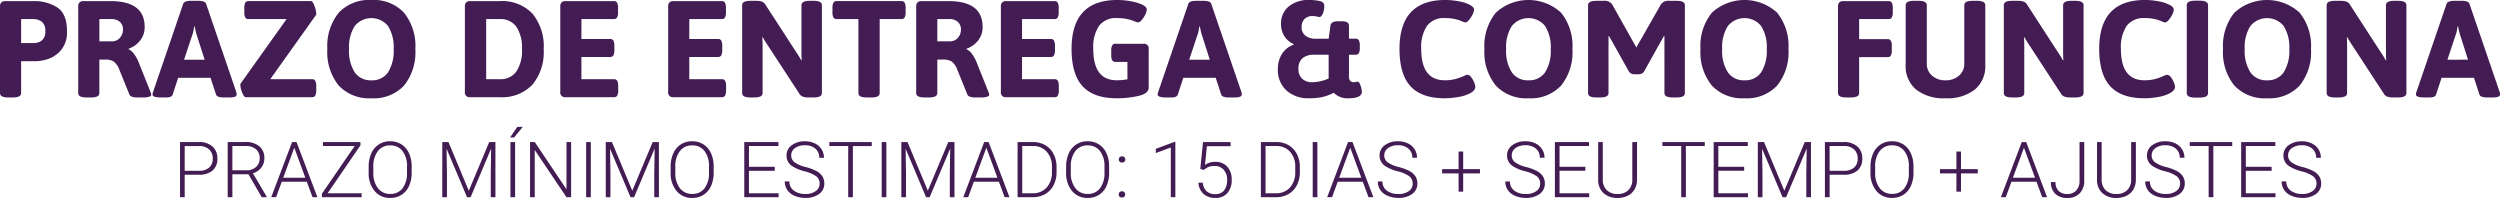
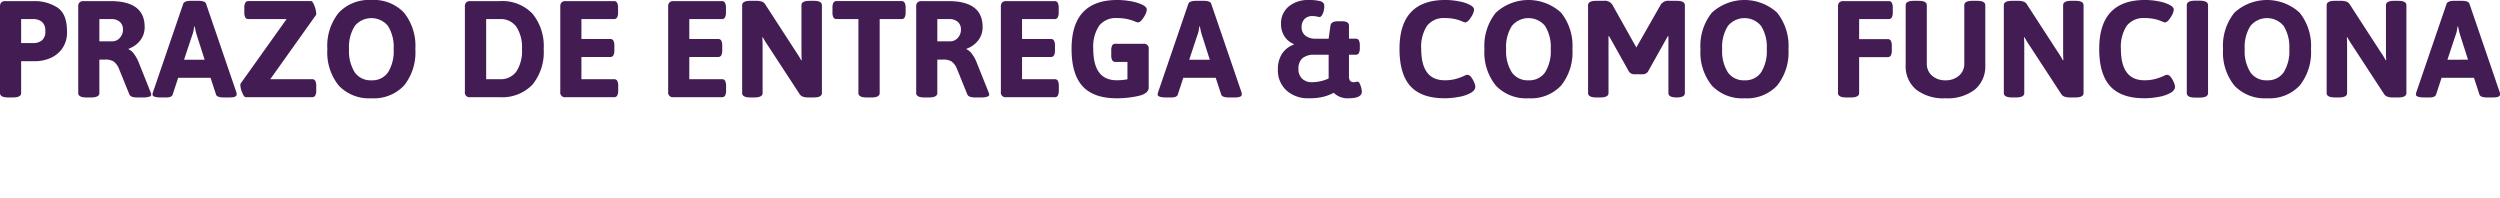
<svg xmlns="http://www.w3.org/2000/svg" width="418.922" height="33.171" viewBox="0 0 418.922 33.171">
  <g id="Grupo_36" data-name="Grupo 36" transform="translate(-8 -131.956)">
-     <path id="Caminho_1" data-name="Caminho 1" d="M2.967,21.046q-1.38,0-1.38-.736V5.82a.961.961,0,0,1,.219-.7.961.961,0,0,1,.7-.219h4.83a6.994,6.994,0,0,1,3.818,1.047q1.656,1.046,1.656,3.991a4.647,4.647,0,0,1-.966,3.139,4.865,4.865,0,0,1-2.162,1.507,6.923,6.923,0,0,1-2.116.391H5.129V20.31q0,.736-1.38.736Zm4.209-9.108A2.3,2.3,0,0,0,8.59,11.5a1.834,1.834,0,0,0,.587-1.564A1.869,1.869,0,0,0,8.59,8.361a2.26,2.26,0,0,0-1.414-.448H5.129v4.025Zm8.9,9.108q-1.38,0-1.38-.736V5.82a.961.961,0,0,1,.219-.7.961.961,0,0,1,.7-.219H20.1q5.727,0,5.727,4.324a3.6,3.6,0,0,1-.724,2.243,4.255,4.255,0,0,1-1.966,1.415v.092a2.155,2.155,0,0,1,.9.771,5.921,5.921,0,0,1,.759,1.346l2.024,5.06a1.4,1.4,0,0,1,.115.437q0,.207-.345.333a3.189,3.189,0,0,1-1.035.126H24.61q-1.127,0-1.334-.483l-1.817-4.485a2.871,2.871,0,0,0-.84-1.069,2.688,2.688,0,0,0-1.483-.31h-.9V20.31q0,.736-1.38.736Zm4.347-9.407a1.637,1.637,0,0,0,1.242-.575,2,2,0,0,0,.529-1.4,1.641,1.641,0,0,0-.517-1.277,2.021,2.021,0,0,0-1.414-.471H18.239v3.726Zm8.119,9.407q-1.4,0-1.4-.506a2.072,2.072,0,0,1,.092-.414l5.06-14.789q.184-.483,1.311-.483h1.2q1.15,0,1.311.483l5.06,14.789a1.457,1.457,0,0,1,.069.414q0,.506-1.15.506H39.077q-1.127,0-1.288-.483l-.92-2.806H31.441l-.92,2.806q-.161.483-1.058.483Zm7.337-6.325-1.311-4.094a10.694,10.694,0,0,1-.345-1.472h-.092q-.023.138-.1.609a4.051,4.051,0,0,1-.242.863L32.43,14.721ZM42.757,21q-.276,0-.587-.771a3.582,3.582,0,0,1-.311-1.277.512.512,0,0,1,.046-.23l7.705-10.81H43.217a.564.564,0,0,1-.529-.276,1.8,1.8,0,0,1-.161-.874V6.05a1.8,1.8,0,0,1,.161-.874.564.564,0,0,1,.529-.276H53.728q.253,0,.552.805a3.975,3.975,0,0,1,.3,1.311.478.478,0,0,1-.023.184L46.874,17.987h7.015a.564.564,0,0,1,.529.276,1.8,1.8,0,0,1,.161.874v.713a1.8,1.8,0,0,1-.161.874.564.564,0,0,1-.529.276Zm21.068.184a6.973,6.973,0,0,1-5.474-2.128,8.846,8.846,0,0,1-1.909-6.106,8.846,8.846,0,0,1,1.909-6.106,6.973,6.973,0,0,1,5.474-2.128,6.937,6.937,0,0,1,5.462,2.128,8.881,8.881,0,0,1,1.9,6.106,8.881,8.881,0,0,1-1.9,6.106A6.937,6.937,0,0,1,63.825,21.184Zm0-3.013a3.189,3.189,0,0,0,2.783-1.334,6.7,6.7,0,0,0,.943-3.887,6.647,6.647,0,0,0-.943-3.875,3.6,3.6,0,0,0-5.577,0,6.585,6.585,0,0,0-.955,3.875,6.641,6.641,0,0,0,.955,3.887A3.219,3.219,0,0,0,63.825,18.171ZM80.408,21a.79.79,0,0,1-.92-.92V5.82a.961.961,0,0,1,.218-.7.961.961,0,0,1,.7-.219H85.33a7.017,7.017,0,0,1,5.462,2.082,8.556,8.556,0,0,1,1.9,5.968,8.556,8.556,0,0,1-1.9,5.968A7.017,7.017,0,0,1,85.33,21Zm4.922-3.013A3.23,3.23,0,0,0,88.113,16.7a6.292,6.292,0,0,0,.943-3.749A6.292,6.292,0,0,0,88.113,9.2,3.23,3.23,0,0,0,85.33,7.913H83.053V17.987ZM96.393,21a.79.79,0,0,1-.92-.92V5.82a.961.961,0,0,1,.218-.7.961.961,0,0,1,.7-.219h8.073a.564.564,0,0,1,.529.276,1.8,1.8,0,0,1,.161.874v.713a1.8,1.8,0,0,1-.161.874.564.564,0,0,1-.529.276H99.015v3.335h4.83a.564.564,0,0,1,.529.276,1.8,1.8,0,0,1,.161.874v.713a1.8,1.8,0,0,1-.161.874.564.564,0,0,1-.529.276h-4.83v3.726h5.474a.564.564,0,0,1,.529.276,1.8,1.8,0,0,1,.161.874v.713a1.8,1.8,0,0,1-.161.874.564.564,0,0,1-.529.276Zm18.078,0a.79.79,0,0,1-.92-.92V5.82a.961.961,0,0,1,.218-.7.961.961,0,0,1,.7-.219h8.073a.564.564,0,0,1,.529.276,1.8,1.8,0,0,1,.161.874v.713a1.8,1.8,0,0,1-.161.874.564.564,0,0,1-.529.276h-5.451v3.335h4.83a.564.564,0,0,1,.529.276,1.8,1.8,0,0,1,.161.874v.713a1.8,1.8,0,0,1-.161.874.564.564,0,0,1-.529.276h-4.83v3.726h5.474a.564.564,0,0,1,.529.276,1.8,1.8,0,0,1,.161.874v.713a1.8,1.8,0,0,1-.161.874.564.564,0,0,1-.529.276Zm12.857.046q-1.38,0-1.38-.736V5.59q0-.736,1.38-.736h.989a2.864,2.864,0,0,1,.92.126,1.132,1.132,0,0,1,.6.495l5.175,7.981a13.968,13.968,0,0,1,.828,1.357l.092-.023q-.046-.529-.046-1.564V5.59q0-.736,1.38-.736h.667q1.38,0,1.38.736V20.31q0,.736-1.38.736h-.874a2.864,2.864,0,0,1-.92-.126,1.132,1.132,0,0,1-.6-.495l-5.29-8.1a13.971,13.971,0,0,1-.828-1.357l-.092.023q.046.529.046,1.564V20.31q0,.736-1.38.736Zm19.481,0q-1.38,0-1.38-.736V7.913h-3.657a.564.564,0,0,1-.529-.276,1.8,1.8,0,0,1-.161-.874V6.05a1.8,1.8,0,0,1,.161-.874.564.564,0,0,1,.529-.276h10.879a.564.564,0,0,1,.529.276,1.8,1.8,0,0,1,.161.874v.713a1.8,1.8,0,0,1-.161.874.564.564,0,0,1-.529.276h-3.657v12.4q0,.736-1.38.736Zm9.683,0q-1.38,0-1.38-.736V5.82a.961.961,0,0,1,.218-.7.961.961,0,0,1,.7-.219h4.485q5.727,0,5.727,4.324a3.6,3.6,0,0,1-.724,2.243,4.255,4.255,0,0,1-1.967,1.415v.092a2.155,2.155,0,0,1,.9.771,5.921,5.921,0,0,1,.759,1.346l2.024,5.06a1.4,1.4,0,0,1,.115.437q0,.207-.345.333a3.189,3.189,0,0,1-1.035.126h-.943q-1.127,0-1.334-.483l-1.817-4.485a2.871,2.871,0,0,0-.839-1.069,2.688,2.688,0,0,0-1.484-.31h-.9V20.31q0,.736-1.38.736Zm4.347-9.407a1.637,1.637,0,0,0,1.242-.575,2,2,0,0,0,.529-1.4,1.641,1.641,0,0,0-.518-1.277,2.021,2.021,0,0,0-1.415-.471h-2.024v3.726ZM170.223,21a.79.79,0,0,1-.92-.92V5.82a.961.961,0,0,1,.219-.7.961.961,0,0,1,.7-.219H178.3a.564.564,0,0,1,.529.276,1.8,1.8,0,0,1,.161.874v.713a1.8,1.8,0,0,1-.161.874.564.564,0,0,1-.529.276h-5.451v3.335h4.83a.564.564,0,0,1,.529.276,1.8,1.8,0,0,1,.161.874v.713a1.8,1.8,0,0,1-.161.874.564.564,0,0,1-.529.276h-4.83v3.726h5.474a.564.564,0,0,1,.529.276,1.8,1.8,0,0,1,.161.874v.713a1.8,1.8,0,0,1-.161.874.564.564,0,0,1-.529.276Zm22.931-8.947a.79.79,0,0,1,.92.92v6.394q0,1.035-1.725,1.426a16.4,16.4,0,0,1-3.634.391q-3.864,0-5.715-2.013T181.148,12.9q0-8.188,7.682-8.188a12.467,12.467,0,0,1,2.208.207,7.823,7.823,0,0,1,1.932.575q.782.368.782.828a2.047,2.047,0,0,1-.253.84,4.083,4.083,0,0,1-.609.92.954.954,0,0,1-.633.4,3.383,3.383,0,0,1-.575-.207,7.7,7.7,0,0,0-1.23-.368,7.86,7.86,0,0,0-1.691-.161,3.527,3.527,0,0,0-3,1.288,6.394,6.394,0,0,0-.977,3.887q0,5.244,3.933,5.244a9.883,9.883,0,0,0,1.794-.161V15.089h-2.024a.564.564,0,0,1-.529-.276,1.8,1.8,0,0,1-.161-.874V13.2a1.8,1.8,0,0,1,.161-.874.564.564,0,0,1,.529-.276Zm3.818,8.993q-1.4,0-1.4-.506a2.072,2.072,0,0,1,.092-.414l5.06-14.789q.184-.483,1.311-.483h1.2q1.15,0,1.311.483l5.06,14.789a1.457,1.457,0,0,1,.069.414q0,.506-1.15.506h-1.012q-1.127,0-1.288-.483l-.92-2.806H199.87l-.92,2.806q-.161.483-1.058.483Zm7.337-6.325L203,10.627a10.694,10.694,0,0,1-.345-1.472h-.092q-.023.138-.1.609a4.051,4.051,0,0,1-.242.863l-1.357,4.094ZM229.08,18.4q.207,0,.368.345a3.674,3.674,0,0,1,.253.759,3.231,3.231,0,0,1,.092.552q0,1.127-2.208,1.127a3.248,3.248,0,0,1-2.507-.92,8.13,8.13,0,0,1-1.909.713,10.451,10.451,0,0,1-2.254.207,5.364,5.364,0,0,1-3.76-1.311,4.585,4.585,0,0,1-1.437-3.565,4.72,4.72,0,0,1,.667-2.53,3.875,3.875,0,0,1,2-1.587V12.1a3.374,3.374,0,0,1-1.564-1.3,3.7,3.7,0,0,1-.575-2.058,3.663,3.663,0,0,1,1.277-2.932,5.111,5.111,0,0,1,3.438-1.093,7.448,7.448,0,0,1,1.817.184q.713.184.713.782a3.169,3.169,0,0,1-.253,1.345q-.253.541-.552.541a2.514,2.514,0,0,1-.426-.08,2.98,2.98,0,0,0-.7-.081,1.811,1.811,0,0,0-1.391.506,1.944,1.944,0,0,0-.472,1.38,1.7,1.7,0,0,0,.633,1.391,2.665,2.665,0,0,0,1.736.517h2.162l.3-2.185q.115-.736,1.242-.736h.713q1.15,0,1.15.736V11.2h1.127a.564.564,0,0,1,.529.276,1.8,1.8,0,0,1,.161.874v.391a1.8,1.8,0,0,1-.161.874.564.564,0,0,1-.529.276h-1.127V17.5a1.171,1.171,0,0,0,.2.759.787.787,0,0,0,.632.23,1.438,1.438,0,0,0,.311-.046A1.438,1.438,0,0,1,229.08,18.4Zm-9.913-2.139a2.153,2.153,0,0,0,.621,1.644,2.313,2.313,0,0,0,1.656.587,6.943,6.943,0,0,0,2.783-.621V13.893h-2.369a2.942,2.942,0,0,0-2.047.6A2.3,2.3,0,0,0,219.167,16.262Zm24.495,4.922q-3.864,0-5.715-2.013T236.1,12.9q0-8.188,7.682-8.188a11.835,11.835,0,0,1,2.346.242,6.168,6.168,0,0,1,1.863.632q.6.345.6.736a2.047,2.047,0,0,1-.253.84,4.082,4.082,0,0,1-.609.92.954.954,0,0,1-.632.4,3.047,3.047,0,0,1-.552-.207,7.112,7.112,0,0,0-1.173-.368,7.383,7.383,0,0,0-1.656-.161,3.527,3.527,0,0,0-3,1.288,6.394,6.394,0,0,0-.977,3.887q0,5.244,3.933,5.244a6.869,6.869,0,0,0,1.794-.207,9.9,9.9,0,0,0,1.472-.529,1.447,1.447,0,0,1,.506-.184.859.859,0,0,1,.656.391,3.458,3.458,0,0,1,.506.885,2.268,2.268,0,0,1,.2.725q0,.6-.805,1.058a6.184,6.184,0,0,1-2,.656A13.45,13.45,0,0,1,243.662,21.184Zm14.053,0a6.973,6.973,0,0,1-5.474-2.128,8.846,8.846,0,0,1-1.909-6.106,8.846,8.846,0,0,1,1.909-6.106,8.091,8.091,0,0,1,10.936,0,8.881,8.881,0,0,1,1.9,6.106,8.881,8.881,0,0,1-1.9,6.106A6.937,6.937,0,0,1,257.715,21.184Zm0-3.013a3.189,3.189,0,0,0,2.783-1.334,6.7,6.7,0,0,0,.943-3.887,6.646,6.646,0,0,0-.943-3.875,3.6,3.6,0,0,0-5.577,0,6.585,6.585,0,0,0-.954,3.875,6.641,6.641,0,0,0,.954,3.887A3.219,3.219,0,0,0,257.715,18.171Zm17.756-1.012a1.074,1.074,0,0,1-.92-.437l-2.829-5.06q-.3-.506-.506-.9l-.092.023V20.31q0,.736-1.38.736h-.667q-1.38,0-1.38-.736V5.59q0-.736,1.38-.736H270.3a1.512,1.512,0,0,1,1.449.621l3.818,6.808.23.391.207-.391,3.887-6.808a1.512,1.512,0,0,1,1.449-.621h1.2q1.38,0,1.38.736V20.31q0,.736-1.38.736h-.667q-1.38,0-1.38-.736V10.788l-.092-.023q-.207.391-.506.9l-2.829,5.06a1.074,1.074,0,0,1-.92.437Zm18.446,4.025a6.973,6.973,0,0,1-5.474-2.128,8.846,8.846,0,0,1-1.909-6.106,8.846,8.846,0,0,1,1.909-6.106,8.091,8.091,0,0,1,10.936,0,8.881,8.881,0,0,1,1.9,6.106,8.881,8.881,0,0,1-1.9,6.106A6.937,6.937,0,0,1,293.917,21.184Zm0-3.013a3.189,3.189,0,0,0,2.783-1.334,6.7,6.7,0,0,0,.943-3.887,6.646,6.646,0,0,0-.943-3.875,3.6,3.6,0,0,0-5.577,0,6.585,6.585,0,0,0-.954,3.875,6.641,6.641,0,0,0,.954,3.887A3.219,3.219,0,0,0,293.917,18.171Zm17.043,2.875q-1.38,0-1.38-.736V5.82a.961.961,0,0,1,.219-.7.961.961,0,0,1,.7-.219h7.567a.564.564,0,0,1,.529.276,1.8,1.8,0,0,1,.161.874v.713a1.8,1.8,0,0,1-.161.874.564.564,0,0,1-.529.276h-4.945v3.358h4.784a.564.564,0,0,1,.529.276,1.8,1.8,0,0,1,.161.874v.713a1.8,1.8,0,0,1-.161.874.564.564,0,0,1-.529.276h-4.784V20.31q0,.736-1.38.736Zm16.629.138a7.465,7.465,0,0,1-4.922-1.461,5.054,5.054,0,0,1-1.748-4.105V5.59q0-.736,1.38-.736h.782q1.38,0,1.38.736v9.8a2.565,2.565,0,0,0,.874,2,3.253,3.253,0,0,0,2.254.782,3.3,3.3,0,0,0,2.266-.782,2.55,2.55,0,0,0,.885-2V5.59q0-.736,1.38-.736h.759q1.38,0,1.38.736V15.618a5.054,5.054,0,0,1-1.748,4.105A7.465,7.465,0,0,1,327.589,21.184Zm11.155-.138q-1.38,0-1.38-.736V5.59q0-.736,1.38-.736h.989a2.864,2.864,0,0,1,.92.126,1.132,1.132,0,0,1,.6.495l5.175,7.981a13.968,13.968,0,0,1,.828,1.357l.092-.023q-.046-.529-.046-1.564V5.59q0-.736,1.38-.736h.667q1.38,0,1.38.736V20.31q0,.736-1.38.736h-.874a2.864,2.864,0,0,1-.92-.126,1.132,1.132,0,0,1-.6-.495l-5.29-8.1a13.968,13.968,0,0,1-.828-1.357l-.092.023q.046.529.046,1.564V20.31q0,.736-1.38.736Zm22.172.138q-3.864,0-5.715-2.013T353.349,12.9q0-8.188,7.682-8.188a11.835,11.835,0,0,1,2.346.242,6.168,6.168,0,0,1,1.863.632q.6.345.6.736a2.047,2.047,0,0,1-.253.84,4.083,4.083,0,0,1-.609.92.954.954,0,0,1-.633.4,3.048,3.048,0,0,1-.552-.207,7.112,7.112,0,0,0-1.173-.368,7.382,7.382,0,0,0-1.656-.161,3.527,3.527,0,0,0-3,1.288,6.394,6.394,0,0,0-.978,3.887q0,5.244,3.933,5.244a6.87,6.87,0,0,0,1.794-.207,9.9,9.9,0,0,0,1.472-.529,1.447,1.447,0,0,1,.506-.184.859.859,0,0,1,.656.391,3.458,3.458,0,0,1,.506.885,2.268,2.268,0,0,1,.2.725q0,.6-.8,1.058a6.184,6.184,0,0,1-2,.656A13.45,13.45,0,0,1,360.916,21.184Zm8.487-.115q-1.38,0-1.38-.759V5.59q0-.759,1.38-.759h.805q1.38,0,1.38.759V20.31q0,.759-1.38.759Zm12.075.115A6.973,6.973,0,0,1,376,19.056,8.846,8.846,0,0,1,374.1,12.95,8.846,8.846,0,0,1,376,6.844a8.091,8.091,0,0,1,10.936,0,8.881,8.881,0,0,1,1.9,6.106,8.881,8.881,0,0,1-1.9,6.106A6.937,6.937,0,0,1,381.478,21.184Zm0-3.013a3.189,3.189,0,0,0,2.783-1.334,6.7,6.7,0,0,0,.943-3.887,6.646,6.646,0,0,0-.943-3.875,3.6,3.6,0,0,0-5.577,0,6.585,6.585,0,0,0-.954,3.875,6.641,6.641,0,0,0,.954,3.887A3.219,3.219,0,0,0,381.478,18.171Zm11.362,2.875q-1.38,0-1.38-.736V5.59q0-.736,1.38-.736h.989a2.864,2.864,0,0,1,.92.126,1.132,1.132,0,0,1,.6.495l5.175,7.981a13.968,13.968,0,0,1,.828,1.357l.092-.023q-.046-.529-.046-1.564V5.59q0-.736,1.38-.736h.667q1.38,0,1.38.736V20.31q0,.736-1.38.736h-.874a2.864,2.864,0,0,1-.92-.126,1.132,1.132,0,0,1-.6-.495l-5.29-8.1a13.968,13.968,0,0,1-.828-1.357l-.092.023q.046.529.046,1.564V20.31q0,.736-1.38.736Zm14.973,0q-1.4,0-1.4-.506a2.072,2.072,0,0,1,.092-.414l5.06-14.789q.184-.483,1.311-.483h1.2q1.15,0,1.311.483l5.06,14.789a1.457,1.457,0,0,1,.069.414q0,.506-1.15.506h-1.012q-1.127,0-1.288-.483l-.92-2.806h-5.428l-.92,2.806q-.161.483-1.058.483Zm7.337-6.325-1.311-4.094a10.693,10.693,0,0,1-.345-1.472H413.4q-.023.138-.1.609a4.05,4.05,0,0,1-.241.863L411.7,14.721Z" transform="translate(6.413 127.24)" fill="#441c54" />
-     <path id="Caminho_168" data-name="Caminho 168" d="M1.949-3.764V0H1.168V-9.242H4.316a3.319,3.319,0,0,1,2.276.736,2.561,2.561,0,0,1,.835,2.025,2.536,2.536,0,0,1-.8,2.009A3.414,3.414,0,0,1,4.3-3.764Zm0-.66H4.316a2.5,2.5,0,0,0,1.733-.54,1.925,1.925,0,0,0,.6-1.5,2.014,2.014,0,0,0-.594-1.527,2.383,2.383,0,0,0-1.685-.581H1.949Zm10.677.578H9.94V0H9.153V-9.242h3a3.425,3.425,0,0,1,2.311.717A2.507,2.507,0,0,1,15.3-6.519a2.507,2.507,0,0,1-.521,1.568,2.661,2.661,0,0,1-1.4.939L15.691-.083V0H14.86ZM9.94-4.513h2.393a2.219,2.219,0,0,0,1.581-.559,1.892,1.892,0,0,0,.6-1.447,1.9,1.9,0,0,0-.622-1.517,2.58,2.58,0,0,0-1.746-.54H9.94ZM22.414-2.59h-4.2L17.266,0h-.819l3.5-9.242h.743L24.185,0h-.812Zm-3.955-.667h3.707L20.313-8.29Zm7.433,2.6H31.6V0H24.946V-.59l5.484-7.985H25.111v-.667H31.4v.559ZM39.984-4.12a5.34,5.34,0,0,1-.441,2.241,3.367,3.367,0,0,1-1.26,1.485,3.45,3.45,0,0,1-1.892.521,3.283,3.283,0,0,1-2.615-1.158,4.632,4.632,0,0,1-1-3.126V-5.11a5.307,5.307,0,0,1,.448-2.238,3.418,3.418,0,0,1,1.266-1.5,3.423,3.423,0,0,1,1.885-.524,3.454,3.454,0,0,1,1.882.514A3.378,3.378,0,0,1,39.521-7.4a5.232,5.232,0,0,1,.463,2.177Zm-.781-1a4.085,4.085,0,0,0-.755-2.615,2.5,2.5,0,0,0-2.069-.946,2.5,2.5,0,0,0-2.053.949,4.117,4.117,0,0,0-.765,2.65v.965a4.085,4.085,0,0,0,.762,2.606,2.5,2.5,0,0,0,2.069.962A2.479,2.479,0,0,0,38.46-1.5,4.193,4.193,0,0,0,39.2-4.145Zm6.944-4.12,3.409,8.157,3.421-8.157h1.041V0h-.781V-4.024L53.3-8.15,49.861,0h-.6L45.83-8.119l.063,4.069V0h-.781V-9.242ZM57.313,0h-.781V-9.242h.781Zm.375-11.788h.92L57.142-10.01h-.667ZM66.7,0H65.92L60.607-7.909V0H59.82V-9.242h.787l5.319,7.916V-9.242H66.7ZM70,0h-.781V-9.242H70Zm3.542-9.242,3.409,8.157,3.421-8.157h1.041V0h-.781V-4.024L80.7-8.15,77.257,0h-.6L73.227-8.119,73.29-4.05V0h-.781V-9.242ZM90.587-4.12a5.34,5.34,0,0,1-.441,2.241,3.366,3.366,0,0,1-1.26,1.485,3.45,3.45,0,0,1-1.892.521,3.283,3.283,0,0,1-2.615-1.158,4.632,4.632,0,0,1-1-3.126V-5.11a5.307,5.307,0,0,1,.448-2.238,3.418,3.418,0,0,1,1.266-1.5,3.423,3.423,0,0,1,1.885-.524,3.454,3.454,0,0,1,1.882.514A3.378,3.378,0,0,1,90.124-7.4a5.231,5.231,0,0,1,.463,2.177Zm-.781-1a4.085,4.085,0,0,0-.755-2.615,2.5,2.5,0,0,0-2.069-.946,2.5,2.5,0,0,0-2.053.949,4.117,4.117,0,0,0-.765,2.65v.965a4.085,4.085,0,0,0,.762,2.606,2.5,2.5,0,0,0,2.069.962A2.479,2.479,0,0,0,89.064-1.5a4.193,4.193,0,0,0,.743-2.644Zm11.013.692H96.5V-.66h4.97V0H95.716V-9.242h5.719v.667H96.5v3.485h4.323Zm7.522,2.158a1.5,1.5,0,0,0-.54-1.216,5.7,5.7,0,0,0-1.974-.851,6.919,6.919,0,0,1-2.095-.879,2.075,2.075,0,0,1-.939-1.765,2.068,2.068,0,0,1,.873-1.723,3.584,3.584,0,0,1,2.231-.663,3.7,3.7,0,0,1,1.647.355,2.7,2.7,0,0,1,1.127.99,2.6,2.6,0,0,1,.4,1.416h-.787a1.933,1.933,0,0,0-.647-1.52A2.525,2.525,0,0,0,105.9-8.7a2.743,2.743,0,0,0-1.688.473A1.475,1.475,0,0,0,103.581-7a1.4,1.4,0,0,0,.565,1.149,5.241,5.241,0,0,0,1.809.784,8.488,8.488,0,0,1,1.885.7,2.687,2.687,0,0,1,.965.873,2.184,2.184,0,0,1,.324,1.2,2.089,2.089,0,0,1-.873,1.752,3.717,3.717,0,0,1-2.3.66,4.51,4.51,0,0,1-1.793-.349,2.739,2.739,0,0,1-1.238-.978,2.524,2.524,0,0,1-.422-1.441h.781a1.845,1.845,0,0,0,.73,1.542,3.09,3.09,0,0,0,1.942.565,2.879,2.879,0,0,0,1.733-.476A1.488,1.488,0,0,0,108.342-2.272Zm8.741-6.3h-3.167V0h-.781V-8.576h-3.161v-.667h7.109ZM119.526,0h-.781V-9.242h.781Zm3.542-9.242,3.409,8.157L129.9-9.242h1.041V0h-.781V-4.024l.063-4.126L126.782,0h-.6l-3.428-8.119.063,4.069V0h-.781V-9.242ZM138.385-2.59h-4.2L133.237,0h-.819l3.5-9.242h.743L140.156,0h-.812Zm-3.955-.667h3.707L136.284-8.29ZM141.515,0V-9.242H144.1a4.019,4.019,0,0,1,2.038.517,3.577,3.577,0,0,1,1.406,1.482,4.668,4.668,0,0,1,.5,2.2V-4.2a4.668,4.668,0,0,1-.5,2.2,3.568,3.568,0,0,1-1.412,1.479A4.141,4.141,0,0,1,144.041,0Zm.781-8.576V-.66h1.752a3.016,3.016,0,0,0,2.342-.968,3.739,3.739,0,0,0,.882-2.618v-.812a3.652,3.652,0,0,0-.87-2.552,2.965,2.965,0,0,0-2.292-.965ZM156.857-4.12a5.34,5.34,0,0,1-.441,2.241,3.367,3.367,0,0,1-1.26,1.485,3.45,3.45,0,0,1-1.892.521,3.283,3.283,0,0,1-2.615-1.158,4.632,4.632,0,0,1-1-3.126V-5.11a5.307,5.307,0,0,1,.448-2.238,3.418,3.418,0,0,1,1.266-1.5,3.423,3.423,0,0,1,1.885-.524,3.454,3.454,0,0,1,1.882.514,3.378,3.378,0,0,1,1.26,1.454,5.232,5.232,0,0,1,.463,2.177Zm-.781-1a4.085,4.085,0,0,0-.755-2.615,2.5,2.5,0,0,0-2.069-.946,2.5,2.5,0,0,0-2.053.949,4.117,4.117,0,0,0-.765,2.65v.965a4.085,4.085,0,0,0,.762,2.606,2.5,2.5,0,0,0,2.069.962,2.479,2.479,0,0,0,2.069-.949,4.193,4.193,0,0,0,.743-2.644Zm2.387,4.666a.538.538,0,0,1,.143-.378A.512.512,0,0,1,159-.99a.522.522,0,0,1,.4.156.532.532,0,0,1,.146.378.489.489,0,0,1-.146.365.547.547,0,0,1-.4.143.536.536,0,0,1-.4-.143A.494.494,0,0,1,158.463-.457Zm.013-5.859a.538.538,0,0,1,.143-.378.512.512,0,0,1,.4-.156.522.522,0,0,1,.4.156.532.532,0,0,1,.146.378.489.489,0,0,1-.146.365.547.547,0,0,1-.4.143.536.536,0,0,1-.4-.143A.494.494,0,0,1,158.476-6.316ZM167.953,0h-.762V-8.328l-2.514.933v-.711l3.148-1.168h.127Zm4.183-4.735.451-4.507h4.621v.7H173.24l-.324,3.123a3.006,3.006,0,0,1,1.739-.508,2.568,2.568,0,0,1,1.993.813,3.084,3.084,0,0,1,.743,2.165,3.275,3.275,0,0,1-.724,2.266,2.6,2.6,0,0,1-2.038.806,2.815,2.815,0,0,1-1.955-.673,2.751,2.751,0,0,1-.857-1.885h.73A2.194,2.194,0,0,0,173.189-1a2.058,2.058,0,0,0,1.441.486,1.8,1.8,0,0,0,1.495-.628,2.8,2.8,0,0,0,.5-1.79,2.413,2.413,0,0,0-.565-1.657,1.95,1.95,0,0,0-1.542-.641,2.913,2.913,0,0,0-.939.136,2.565,2.565,0,0,0-.844.53ZM182.286,0V-9.242h2.583a4.019,4.019,0,0,1,2.038.517,3.577,3.577,0,0,1,1.406,1.482,4.668,4.668,0,0,1,.5,2.2V-4.2a4.668,4.668,0,0,1-.5,2.2A3.568,3.568,0,0,1,186.9-.521,4.141,4.141,0,0,1,184.812,0Zm.781-8.576V-.66h1.752a3.016,3.016,0,0,0,2.342-.968,3.739,3.739,0,0,0,.882-2.618v-.812a3.652,3.652,0,0,0-.87-2.552,2.965,2.965,0,0,0-2.292-.965ZM191.75,0h-.781V-9.242h.781Zm7.611-2.59h-4.2L194.213,0h-.819l3.5-9.242h.743L201.132,0h-.812Zm-3.955-.667h3.707L197.26-8.29Zm12.314.984a1.5,1.5,0,0,0-.54-1.216,5.7,5.7,0,0,0-1.974-.851,6.919,6.919,0,0,1-2.095-.879,2.075,2.075,0,0,1-.939-1.765,2.068,2.068,0,0,1,.873-1.723,3.584,3.584,0,0,1,2.231-.663,3.7,3.7,0,0,1,1.647.355,2.7,2.7,0,0,1,1.127.99,2.6,2.6,0,0,1,.4,1.416h-.787a1.933,1.933,0,0,0-.647-1.52,2.525,2.525,0,0,0-1.739-.574,2.743,2.743,0,0,0-1.688.473A1.475,1.475,0,0,0,202.96-7a1.4,1.4,0,0,0,.565,1.149,5.241,5.241,0,0,0,1.809.784,8.488,8.488,0,0,1,1.885.7,2.687,2.687,0,0,1,.965.873,2.184,2.184,0,0,1,.324,1.2,2.089,2.089,0,0,1-.873,1.752,3.717,3.717,0,0,1-2.3.66,4.51,4.51,0,0,1-1.793-.349A2.739,2.739,0,0,1,202.3-1.2a2.524,2.524,0,0,1-.422-1.441h.781a1.845,1.845,0,0,0,.73,1.542,3.09,3.09,0,0,0,1.942.565,2.879,2.879,0,0,0,1.733-.476A1.488,1.488,0,0,0,207.721-2.272ZM216.182-4.7h2.812v.711h-2.812v3.06h-.768v-3.06h-2.755V-4.7h2.755V-7.655h.768Zm12.9,2.425a1.5,1.5,0,0,0-.54-1.216,5.7,5.7,0,0,0-1.974-.851,6.919,6.919,0,0,1-2.095-.879,2.075,2.075,0,0,1-.939-1.765,2.068,2.068,0,0,1,.873-1.723,3.584,3.584,0,0,1,2.231-.663,3.7,3.7,0,0,1,1.647.355,2.7,2.7,0,0,1,1.127.99,2.6,2.6,0,0,1,.4,1.416h-.787a1.933,1.933,0,0,0-.647-1.52,2.525,2.525,0,0,0-1.739-.574,2.743,2.743,0,0,0-1.688.473A1.475,1.475,0,0,0,224.32-7a1.4,1.4,0,0,0,.565,1.149,5.241,5.241,0,0,0,1.809.784,8.488,8.488,0,0,1,1.885.7,2.687,2.687,0,0,1,.965.873,2.184,2.184,0,0,1,.324,1.2,2.089,2.089,0,0,1-.873,1.752,3.717,3.717,0,0,1-2.3.66A4.51,4.51,0,0,1,224.9-.222a2.739,2.739,0,0,1-1.238-.978,2.524,2.524,0,0,1-.422-1.441h.781a1.845,1.845,0,0,0,.73,1.542,3.09,3.09,0,0,0,1.942.565,2.879,2.879,0,0,0,1.733-.476A1.488,1.488,0,0,0,229.081-2.272Zm7.573-2.158h-4.323V-.66h4.97V0H231.55V-9.242h5.719v.667h-4.938v3.485h4.323Zm8.658-4.812v6.31a3.2,3.2,0,0,1-.413,1.625,2.7,2.7,0,0,1-1.146,1.063,3.734,3.734,0,0,1-1.7.371,3.35,3.35,0,0,1-2.339-.8,2.92,2.92,0,0,1-.911-2.206V-9.242h.774V-2.99a2.4,2.4,0,0,0,.667,1.812,2.493,2.493,0,0,0,1.809.644,2.474,2.474,0,0,0,1.806-.647,2.4,2.4,0,0,0,.663-1.8V-9.242Zm11.356.667H253.5V0h-.781V-8.576h-3.161v-.667h7.109Zm6.6,4.145H258.94V-.66h4.97V0h-5.751V-9.242h5.719v.667H258.94v3.485h4.323Zm3.326-4.812L270-1.085l3.421-8.157h1.041V0h-.781V-4.024l.063-4.126L270.3,0h-.6l-3.428-8.119.063,4.069V0h-.781V-9.242Zm10.994,5.478V0H276.8V-9.242h3.148a3.319,3.319,0,0,1,2.276.736,2.56,2.56,0,0,1,.835,2.025,2.536,2.536,0,0,1-.8,2.009,3.414,3.414,0,0,1-2.326.708Zm0-.66h2.368a2.5,2.5,0,0,0,1.733-.54,1.925,1.925,0,0,0,.6-1.5,2.014,2.014,0,0,0-.594-1.527A2.383,2.383,0,0,0,280-8.576h-2.418Zm14.054.3a5.34,5.34,0,0,1-.441,2.241,3.366,3.366,0,0,1-1.26,1.485,3.45,3.45,0,0,1-1.892.521,3.283,3.283,0,0,1-2.615-1.158,4.631,4.631,0,0,1-1-3.126V-5.11a5.307,5.307,0,0,1,.448-2.238,3.418,3.418,0,0,1,1.266-1.5,3.423,3.423,0,0,1,1.885-.524,3.454,3.454,0,0,1,1.882.514,3.378,3.378,0,0,1,1.26,1.454,5.231,5.231,0,0,1,.463,2.177Zm-.781-1a4.085,4.085,0,0,0-.755-2.615,2.5,2.5,0,0,0-2.069-.946,2.5,2.5,0,0,0-2.053.949,4.117,4.117,0,0,0-.765,2.65v.965a4.085,4.085,0,0,0,.762,2.606,2.5,2.5,0,0,0,2.069.962,2.479,2.479,0,0,0,2.069-.949,4.193,4.193,0,0,0,.743-2.644ZM299.6-4.7h2.812v.711H299.6v3.06h-.768v-3.06h-2.755V-4.7h2.755V-7.655h.768ZM312.254-2.59h-4.2L307.106,0h-.819l3.5-9.242h.743L314.025,0h-.812ZM308.3-3.256h3.707L310.153-8.29Zm11.166-5.986h.787v6.494a2.878,2.878,0,0,1-.759,2.095,2.706,2.706,0,0,1-2.034.781,2.845,2.845,0,0,1-2.069-.7,2.62,2.62,0,0,1-.724-1.968h.781a1.994,1.994,0,0,0,.527,1.508,2.061,2.061,0,0,0,1.485.5,1.9,1.9,0,0,0,1.438-.584,2.252,2.252,0,0,0,.568-1.587Zm9.439,0v6.31a3.2,3.2,0,0,1-.413,1.625,2.7,2.7,0,0,1-1.146,1.063,3.734,3.734,0,0,1-1.7.371,3.35,3.35,0,0,1-2.339-.8,2.92,2.92,0,0,1-.911-2.206V-9.242h.774V-2.99a2.4,2.4,0,0,0,.667,1.812,2.493,2.493,0,0,0,1.809.644,2.475,2.475,0,0,0,1.806-.647,2.4,2.4,0,0,0,.663-1.8V-9.242Zm7.408,6.97a1.5,1.5,0,0,0-.54-1.216,5.7,5.7,0,0,0-1.974-.851,6.919,6.919,0,0,1-2.095-.879,2.075,2.075,0,0,1-.939-1.765,2.067,2.067,0,0,1,.873-1.723,3.584,3.584,0,0,1,2.231-.663,3.7,3.7,0,0,1,1.647.355,2.7,2.7,0,0,1,1.127.99,2.6,2.6,0,0,1,.4,1.416h-.787a1.933,1.933,0,0,0-.647-1.52,2.525,2.525,0,0,0-1.739-.574,2.743,2.743,0,0,0-1.688.473A1.475,1.475,0,0,0,331.551-7a1.4,1.4,0,0,0,.565,1.149,5.24,5.24,0,0,0,1.809.784,8.488,8.488,0,0,1,1.885.7,2.687,2.687,0,0,1,.965.873,2.184,2.184,0,0,1,.324,1.2,2.089,2.089,0,0,1-.873,1.752,3.717,3.717,0,0,1-2.3.66,4.51,4.51,0,0,1-1.793-.349,2.739,2.739,0,0,1-1.238-.978,2.524,2.524,0,0,1-.422-1.441h.781a1.845,1.845,0,0,0,.73,1.542,3.09,3.09,0,0,0,1.942.565,2.879,2.879,0,0,0,1.733-.476A1.488,1.488,0,0,0,336.312-2.272Zm8.741-6.3h-3.167V0H341.1V-8.576h-3.161v-.667h7.109Zm6.6,4.145h-4.323V-.66h4.97V0h-5.751V-9.242h5.719v.667h-4.938v3.485h4.323Zm7.522,2.158a1.5,1.5,0,0,0-.54-1.216,5.7,5.7,0,0,0-1.974-.851,6.919,6.919,0,0,1-2.095-.879,2.075,2.075,0,0,1-.939-1.765,2.067,2.067,0,0,1,.873-1.723,3.584,3.584,0,0,1,2.231-.663,3.7,3.7,0,0,1,1.647.355,2.7,2.7,0,0,1,1.127.99,2.6,2.6,0,0,1,.4,1.416h-.787a1.933,1.933,0,0,0-.647-1.52,2.525,2.525,0,0,0-1.739-.574,2.743,2.743,0,0,0-1.688.473A1.475,1.475,0,0,0,354.409-7a1.4,1.4,0,0,0,.565,1.149,5.24,5.24,0,0,0,1.809.784,8.488,8.488,0,0,1,1.885.7,2.687,2.687,0,0,1,.965.873,2.184,2.184,0,0,1,.324,1.2,2.089,2.089,0,0,1-.873,1.752,3.717,3.717,0,0,1-2.3.66,4.51,4.51,0,0,1-1.793-.349,2.739,2.739,0,0,1-1.238-.978,2.524,2.524,0,0,1-.422-1.441h.781a1.845,1.845,0,0,0,.73,1.542,3.09,3.09,0,0,0,1.942.565,2.879,2.879,0,0,0,1.733-.476A1.488,1.488,0,0,0,359.169-2.272Z" transform="translate(37 165)" fill="#441c54" />
+     <path id="Caminho_1" data-name="Caminho 1" d="M2.967,21.046q-1.38,0-1.38-.736V5.82a.961.961,0,0,1,.219-.7.961.961,0,0,1,.7-.219h4.83a6.994,6.994,0,0,1,3.818,1.047q1.656,1.046,1.656,3.991a4.647,4.647,0,0,1-.966,3.139,4.865,4.865,0,0,1-2.162,1.507,6.923,6.923,0,0,1-2.116.391H5.129V20.31q0,.736-1.38.736Zm4.209-9.108A2.3,2.3,0,0,0,8.59,11.5a1.834,1.834,0,0,0,.587-1.564A1.869,1.869,0,0,0,8.59,8.361a2.26,2.26,0,0,0-1.414-.448H5.129v4.025Zm8.9,9.108q-1.38,0-1.38-.736V5.82a.961.961,0,0,1,.219-.7.961.961,0,0,1,.7-.219H20.1q5.727,0,5.727,4.324a3.6,3.6,0,0,1-.724,2.243,4.255,4.255,0,0,1-1.966,1.415v.092a2.155,2.155,0,0,1,.9.771,5.921,5.921,0,0,1,.759,1.346l2.024,5.06a1.4,1.4,0,0,1,.115.437q0,.207-.345.333a3.189,3.189,0,0,1-1.035.126H24.61q-1.127,0-1.334-.483l-1.817-4.485a2.871,2.871,0,0,0-.84-1.069,2.688,2.688,0,0,0-1.483-.31h-.9V20.31q0,.736-1.38.736Zm4.347-9.407a1.637,1.637,0,0,0,1.242-.575,2,2,0,0,0,.529-1.4,1.641,1.641,0,0,0-.517-1.277,2.021,2.021,0,0,0-1.414-.471H18.239v3.726Zm8.119,9.407q-1.4,0-1.4-.506a2.072,2.072,0,0,1,.092-.414l5.06-14.789q.184-.483,1.311-.483h1.2q1.15,0,1.311.483l5.06,14.789a1.457,1.457,0,0,1,.069.414q0,.506-1.15.506H39.077q-1.127,0-1.288-.483l-.92-2.806H31.441l-.92,2.806q-.161.483-1.058.483Zm7.337-6.325-1.311-4.094a10.694,10.694,0,0,1-.345-1.472h-.092q-.023.138-.1.609a4.051,4.051,0,0,1-.242.863L32.43,14.721ZM42.757,21q-.276,0-.587-.771a3.582,3.582,0,0,1-.311-1.277.512.512,0,0,1,.046-.23l7.705-10.81H43.217a.564.564,0,0,1-.529-.276,1.8,1.8,0,0,1-.161-.874V6.05a1.8,1.8,0,0,1,.161-.874.564.564,0,0,1,.529-.276H53.728q.253,0,.552.805a3.975,3.975,0,0,1,.3,1.311.478.478,0,0,1-.023.184L46.874,17.987h7.015a.564.564,0,0,1,.529.276,1.8,1.8,0,0,1,.161.874v.713a1.8,1.8,0,0,1-.161.874.564.564,0,0,1-.529.276Zm21.068.184a6.973,6.973,0,0,1-5.474-2.128,8.846,8.846,0,0,1-1.909-6.106,8.846,8.846,0,0,1,1.909-6.106,6.973,6.973,0,0,1,5.474-2.128,6.937,6.937,0,0,1,5.462,2.128,8.881,8.881,0,0,1,1.9,6.106,8.881,8.881,0,0,1-1.9,6.106A6.937,6.937,0,0,1,63.825,21.184Zm0-3.013a3.189,3.189,0,0,0,2.783-1.334,6.7,6.7,0,0,0,.943-3.887,6.647,6.647,0,0,0-.943-3.875,3.6,3.6,0,0,0-5.577,0,6.585,6.585,0,0,0-.955,3.875,6.641,6.641,0,0,0,.955,3.887A3.219,3.219,0,0,0,63.825,18.171ZM80.408,21a.79.79,0,0,1-.92-.92V5.82a.961.961,0,0,1,.218-.7.961.961,0,0,1,.7-.219H85.33a7.017,7.017,0,0,1,5.462,2.082,8.556,8.556,0,0,1,1.9,5.968,8.556,8.556,0,0,1-1.9,5.968A7.017,7.017,0,0,1,85.33,21Zm4.922-3.013A3.23,3.23,0,0,0,88.113,16.7a6.292,6.292,0,0,0,.943-3.749A6.292,6.292,0,0,0,88.113,9.2,3.23,3.23,0,0,0,85.33,7.913H83.053V17.987ZM96.393,21a.79.79,0,0,1-.92-.92V5.82a.961.961,0,0,1,.218-.7.961.961,0,0,1,.7-.219h8.073a.564.564,0,0,1,.529.276,1.8,1.8,0,0,1,.161.874v.713a1.8,1.8,0,0,1-.161.874.564.564,0,0,1-.529.276H99.015v3.335h4.83a.564.564,0,0,1,.529.276,1.8,1.8,0,0,1,.161.874v.713a1.8,1.8,0,0,1-.161.874.564.564,0,0,1-.529.276h-4.83v3.726h5.474a.564.564,0,0,1,.529.276,1.8,1.8,0,0,1,.161.874v.713a1.8,1.8,0,0,1-.161.874.564.564,0,0,1-.529.276Zm18.078,0a.79.79,0,0,1-.92-.92V5.82a.961.961,0,0,1,.218-.7.961.961,0,0,1,.7-.219h8.073a.564.564,0,0,1,.529.276,1.8,1.8,0,0,1,.161.874v.713a1.8,1.8,0,0,1-.161.874.564.564,0,0,1-.529.276h-5.451v3.335h4.83a.564.564,0,0,1,.529.276,1.8,1.8,0,0,1,.161.874v.713a1.8,1.8,0,0,1-.161.874.564.564,0,0,1-.529.276h-4.83v3.726h5.474a.564.564,0,0,1,.529.276,1.8,1.8,0,0,1,.161.874v.713a1.8,1.8,0,0,1-.161.874.564.564,0,0,1-.529.276Zm12.857.046q-1.38,0-1.38-.736V5.59q0-.736,1.38-.736h.989a2.864,2.864,0,0,1,.92.126,1.132,1.132,0,0,1,.6.495l5.175,7.981a13.968,13.968,0,0,1,.828,1.357l.092-.023q-.046-.529-.046-1.564V5.59q0-.736,1.38-.736h.667q1.38,0,1.38.736V20.31q0,.736-1.38.736h-.874a2.864,2.864,0,0,1-.92-.126,1.132,1.132,0,0,1-.6-.495l-5.29-8.1a13.971,13.971,0,0,1-.828-1.357l-.092.023q.046.529.046,1.564V20.31q0,.736-1.38.736Zm19.481,0q-1.38,0-1.38-.736V7.913h-3.657a.564.564,0,0,1-.529-.276,1.8,1.8,0,0,1-.161-.874V6.05a1.8,1.8,0,0,1,.161-.874.564.564,0,0,1,.529-.276h10.879a.564.564,0,0,1,.529.276,1.8,1.8,0,0,1,.161.874v.713a1.8,1.8,0,0,1-.161.874.564.564,0,0,1-.529.276h-3.657v12.4q0,.736-1.38.736Zm9.683,0q-1.38,0-1.38-.736V5.82a.961.961,0,0,1,.218-.7.961.961,0,0,1,.7-.219h4.485q5.727,0,5.727,4.324a3.6,3.6,0,0,1-.724,2.243,4.255,4.255,0,0,1-1.967,1.415v.092a2.155,2.155,0,0,1,.9.771,5.921,5.921,0,0,1,.759,1.346l2.024,5.06a1.4,1.4,0,0,1,.115.437q0,.207-.345.333a3.189,3.189,0,0,1-1.035.126h-.943q-1.127,0-1.334-.483l-1.817-4.485a2.871,2.871,0,0,0-.839-1.069,2.688,2.688,0,0,0-1.484-.31h-.9V20.31q0,.736-1.38.736Zm4.347-9.407a1.637,1.637,0,0,0,1.242-.575,2,2,0,0,0,.529-1.4,1.641,1.641,0,0,0-.518-1.277,2.021,2.021,0,0,0-1.415-.471h-2.024v3.726ZM170.223,21a.79.79,0,0,1-.92-.92V5.82a.961.961,0,0,1,.219-.7.961.961,0,0,1,.7-.219H178.3a.564.564,0,0,1,.529.276,1.8,1.8,0,0,1,.161.874v.713a1.8,1.8,0,0,1-.161.874.564.564,0,0,1-.529.276h-5.451v3.335h4.83a.564.564,0,0,1,.529.276,1.8,1.8,0,0,1,.161.874v.713a1.8,1.8,0,0,1-.161.874.564.564,0,0,1-.529.276h-4.83v3.726h5.474a.564.564,0,0,1,.529.276,1.8,1.8,0,0,1,.161.874v.713a1.8,1.8,0,0,1-.161.874.564.564,0,0,1-.529.276Zm22.931-8.947a.79.79,0,0,1,.92.92v6.394q0,1.035-1.725,1.426a16.4,16.4,0,0,1-3.634.391q-3.864,0-5.715-2.013T181.148,12.9q0-8.188,7.682-8.188a12.467,12.467,0,0,1,2.208.207,7.823,7.823,0,0,1,1.932.575q.782.368.782.828a2.047,2.047,0,0,1-.253.84,4.083,4.083,0,0,1-.609.92.954.954,0,0,1-.633.4,3.383,3.383,0,0,1-.575-.207,7.7,7.7,0,0,0-1.23-.368,7.86,7.86,0,0,0-1.691-.161,3.527,3.527,0,0,0-3,1.288,6.394,6.394,0,0,0-.977,3.887q0,5.244,3.933,5.244a9.883,9.883,0,0,0,1.794-.161V15.089h-2.024a.564.564,0,0,1-.529-.276,1.8,1.8,0,0,1-.161-.874V13.2a1.8,1.8,0,0,1,.161-.874.564.564,0,0,1,.529-.276Zm3.818,8.993q-1.4,0-1.4-.506a2.072,2.072,0,0,1,.092-.414l5.06-14.789q.184-.483,1.311-.483h1.2q1.15,0,1.311.483l5.06,14.789a1.457,1.457,0,0,1,.069.414q0,.506-1.15.506h-1.012q-1.127,0-1.288-.483l-.92-2.806H199.87l-.92,2.806q-.161.483-1.058.483Zm7.337-6.325L203,10.627a10.694,10.694,0,0,1-.345-1.472h-.092q-.023.138-.1.609a4.051,4.051,0,0,1-.242.863l-1.357,4.094ZM229.08,18.4q.207,0,.368.345a3.674,3.674,0,0,1,.253.759,3.231,3.231,0,0,1,.092.552q0,1.127-2.208,1.127a3.248,3.248,0,0,1-2.507-.92,8.13,8.13,0,0,1-1.909.713,10.451,10.451,0,0,1-2.254.207,5.364,5.364,0,0,1-3.76-1.311,4.585,4.585,0,0,1-1.437-3.565,4.72,4.72,0,0,1,.667-2.53,3.875,3.875,0,0,1,2-1.587V12.1a3.374,3.374,0,0,1-1.564-1.3,3.7,3.7,0,0,1-.575-2.058,3.663,3.663,0,0,1,1.277-2.932,5.111,5.111,0,0,1,3.438-1.093,7.448,7.448,0,0,1,1.817.184q.713.184.713.782a3.169,3.169,0,0,1-.253,1.345q-.253.541-.552.541a2.514,2.514,0,0,1-.426-.08,2.98,2.98,0,0,0-.7-.081,1.811,1.811,0,0,0-1.391.506,1.944,1.944,0,0,0-.472,1.38,1.7,1.7,0,0,0,.633,1.391,2.665,2.665,0,0,0,1.736.517h2.162l.3-2.185q.115-.736,1.242-.736h.713q1.15,0,1.15.736V11.2h1.127a.564.564,0,0,1,.529.276,1.8,1.8,0,0,1,.161.874v.391a1.8,1.8,0,0,1-.161.874.564.564,0,0,1-.529.276h-1.127V17.5a1.171,1.171,0,0,0,.2.759.787.787,0,0,0,.632.23,1.438,1.438,0,0,0,.311-.046A1.438,1.438,0,0,1,229.08,18.4Zm-9.913-2.139a2.153,2.153,0,0,0,.621,1.644,2.313,2.313,0,0,0,1.656.587,6.943,6.943,0,0,0,2.783-.621V13.893h-2.369a2.942,2.942,0,0,0-2.047.6A2.3,2.3,0,0,0,219.167,16.262Zm24.495,4.922q-3.864,0-5.715-2.013T236.1,12.9q0-8.188,7.682-8.188a11.835,11.835,0,0,1,2.346.242,6.168,6.168,0,0,1,1.863.632q.6.345.6.736a2.047,2.047,0,0,1-.253.84,4.082,4.082,0,0,1-.609.92.954.954,0,0,1-.632.4,3.047,3.047,0,0,1-.552-.207,7.112,7.112,0,0,0-1.173-.368,7.383,7.383,0,0,0-1.656-.161,3.527,3.527,0,0,0-3,1.288,6.394,6.394,0,0,0-.977,3.887q0,5.244,3.933,5.244a6.869,6.869,0,0,0,1.794-.207,9.9,9.9,0,0,0,1.472-.529,1.447,1.447,0,0,1,.506-.184.859.859,0,0,1,.656.391,3.458,3.458,0,0,1,.506.885,2.268,2.268,0,0,1,.2.725q0,.6-.805,1.058a6.184,6.184,0,0,1-2,.656A13.45,13.45,0,0,1,243.662,21.184Zm14.053,0a6.973,6.973,0,0,1-5.474-2.128,8.846,8.846,0,0,1-1.909-6.106,8.846,8.846,0,0,1,1.909-6.106,8.091,8.091,0,0,1,10.936,0,8.881,8.881,0,0,1,1.9,6.106,8.881,8.881,0,0,1-1.9,6.106A6.937,6.937,0,0,1,257.715,21.184Zm0-3.013a3.189,3.189,0,0,0,2.783-1.334,6.7,6.7,0,0,0,.943-3.887,6.646,6.646,0,0,0-.943-3.875,3.6,3.6,0,0,0-5.577,0,6.585,6.585,0,0,0-.954,3.875,6.641,6.641,0,0,0,.954,3.887A3.219,3.219,0,0,0,257.715,18.171Zm17.756-1.012a1.074,1.074,0,0,1-.92-.437l-2.829-5.06q-.3-.506-.506-.9l-.092.023V20.31q0,.736-1.38.736h-.667q-1.38,0-1.38-.736V5.59q0-.736,1.38-.736H270.3a1.512,1.512,0,0,1,1.449.621l3.818,6.808.23.391.207-.391,3.887-6.808a1.512,1.512,0,0,1,1.449-.621h1.2q1.38,0,1.38.736V20.31q0,.736-1.38.736q-1.38,0-1.38-.736V10.788l-.092-.023q-.207.391-.506.9l-2.829,5.06a1.074,1.074,0,0,1-.92.437Zm18.446,4.025a6.973,6.973,0,0,1-5.474-2.128,8.846,8.846,0,0,1-1.909-6.106,8.846,8.846,0,0,1,1.909-6.106,8.091,8.091,0,0,1,10.936,0,8.881,8.881,0,0,1,1.9,6.106,8.881,8.881,0,0,1-1.9,6.106A6.937,6.937,0,0,1,293.917,21.184Zm0-3.013a3.189,3.189,0,0,0,2.783-1.334,6.7,6.7,0,0,0,.943-3.887,6.646,6.646,0,0,0-.943-3.875,3.6,3.6,0,0,0-5.577,0,6.585,6.585,0,0,0-.954,3.875,6.641,6.641,0,0,0,.954,3.887A3.219,3.219,0,0,0,293.917,18.171Zm17.043,2.875q-1.38,0-1.38-.736V5.82a.961.961,0,0,1,.219-.7.961.961,0,0,1,.7-.219h7.567a.564.564,0,0,1,.529.276,1.8,1.8,0,0,1,.161.874v.713a1.8,1.8,0,0,1-.161.874.564.564,0,0,1-.529.276h-4.945v3.358h4.784a.564.564,0,0,1,.529.276,1.8,1.8,0,0,1,.161.874v.713a1.8,1.8,0,0,1-.161.874.564.564,0,0,1-.529.276h-4.784V20.31q0,.736-1.38.736Zm16.629.138a7.465,7.465,0,0,1-4.922-1.461,5.054,5.054,0,0,1-1.748-4.105V5.59q0-.736,1.38-.736h.782q1.38,0,1.38.736v9.8a2.565,2.565,0,0,0,.874,2,3.253,3.253,0,0,0,2.254.782,3.3,3.3,0,0,0,2.266-.782,2.55,2.55,0,0,0,.885-2V5.59q0-.736,1.38-.736h.759q1.38,0,1.38.736V15.618a5.054,5.054,0,0,1-1.748,4.105A7.465,7.465,0,0,1,327.589,21.184Zm11.155-.138q-1.38,0-1.38-.736V5.59q0-.736,1.38-.736h.989a2.864,2.864,0,0,1,.92.126,1.132,1.132,0,0,1,.6.495l5.175,7.981a13.968,13.968,0,0,1,.828,1.357l.092-.023q-.046-.529-.046-1.564V5.59q0-.736,1.38-.736h.667q1.38,0,1.38.736V20.31q0,.736-1.38.736h-.874a2.864,2.864,0,0,1-.92-.126,1.132,1.132,0,0,1-.6-.495l-5.29-8.1a13.968,13.968,0,0,1-.828-1.357l-.092.023q.046.529.046,1.564V20.31q0,.736-1.38.736Zm22.172.138q-3.864,0-5.715-2.013T353.349,12.9q0-8.188,7.682-8.188a11.835,11.835,0,0,1,2.346.242,6.168,6.168,0,0,1,1.863.632q.6.345.6.736a2.047,2.047,0,0,1-.253.84,4.083,4.083,0,0,1-.609.92.954.954,0,0,1-.633.4,3.048,3.048,0,0,1-.552-.207,7.112,7.112,0,0,0-1.173-.368,7.382,7.382,0,0,0-1.656-.161,3.527,3.527,0,0,0-3,1.288,6.394,6.394,0,0,0-.978,3.887q0,5.244,3.933,5.244a6.87,6.87,0,0,0,1.794-.207,9.9,9.9,0,0,0,1.472-.529,1.447,1.447,0,0,1,.506-.184.859.859,0,0,1,.656.391,3.458,3.458,0,0,1,.506.885,2.268,2.268,0,0,1,.2.725q0,.6-.8,1.058a6.184,6.184,0,0,1-2,.656A13.45,13.45,0,0,1,360.916,21.184Zm8.487-.115q-1.38,0-1.38-.759V5.59q0-.759,1.38-.759h.805q1.38,0,1.38.759V20.31q0,.759-1.38.759Zm12.075.115A6.973,6.973,0,0,1,376,19.056,8.846,8.846,0,0,1,374.1,12.95,8.846,8.846,0,0,1,376,6.844a8.091,8.091,0,0,1,10.936,0,8.881,8.881,0,0,1,1.9,6.106,8.881,8.881,0,0,1-1.9,6.106A6.937,6.937,0,0,1,381.478,21.184Zm0-3.013a3.189,3.189,0,0,0,2.783-1.334,6.7,6.7,0,0,0,.943-3.887,6.646,6.646,0,0,0-.943-3.875,3.6,3.6,0,0,0-5.577,0,6.585,6.585,0,0,0-.954,3.875,6.641,6.641,0,0,0,.954,3.887A3.219,3.219,0,0,0,381.478,18.171Zm11.362,2.875q-1.38,0-1.38-.736V5.59q0-.736,1.38-.736h.989a2.864,2.864,0,0,1,.92.126,1.132,1.132,0,0,1,.6.495l5.175,7.981a13.968,13.968,0,0,1,.828,1.357l.092-.023q-.046-.529-.046-1.564V5.59q0-.736,1.38-.736h.667q1.38,0,1.38.736V20.31q0,.736-1.38.736h-.874a2.864,2.864,0,0,1-.92-.126,1.132,1.132,0,0,1-.6-.495l-5.29-8.1a13.968,13.968,0,0,1-.828-1.357l-.092.023q.046.529.046,1.564V20.31q0,.736-1.38.736Zm14.973,0q-1.4,0-1.4-.506a2.072,2.072,0,0,1,.092-.414l5.06-14.789q.184-.483,1.311-.483h1.2q1.15,0,1.311.483l5.06,14.789a1.457,1.457,0,0,1,.069.414q0,.506-1.15.506h-1.012q-1.127,0-1.288-.483l-.92-2.806h-5.428l-.92,2.806q-.161.483-1.058.483Zm7.337-6.325-1.311-4.094a10.693,10.693,0,0,1-.345-1.472H413.4q-.023.138-.1.609a4.05,4.05,0,0,1-.241.863L411.7,14.721Z" transform="translate(6.413 127.24)" fill="#441c54" />
  </g>
</svg>